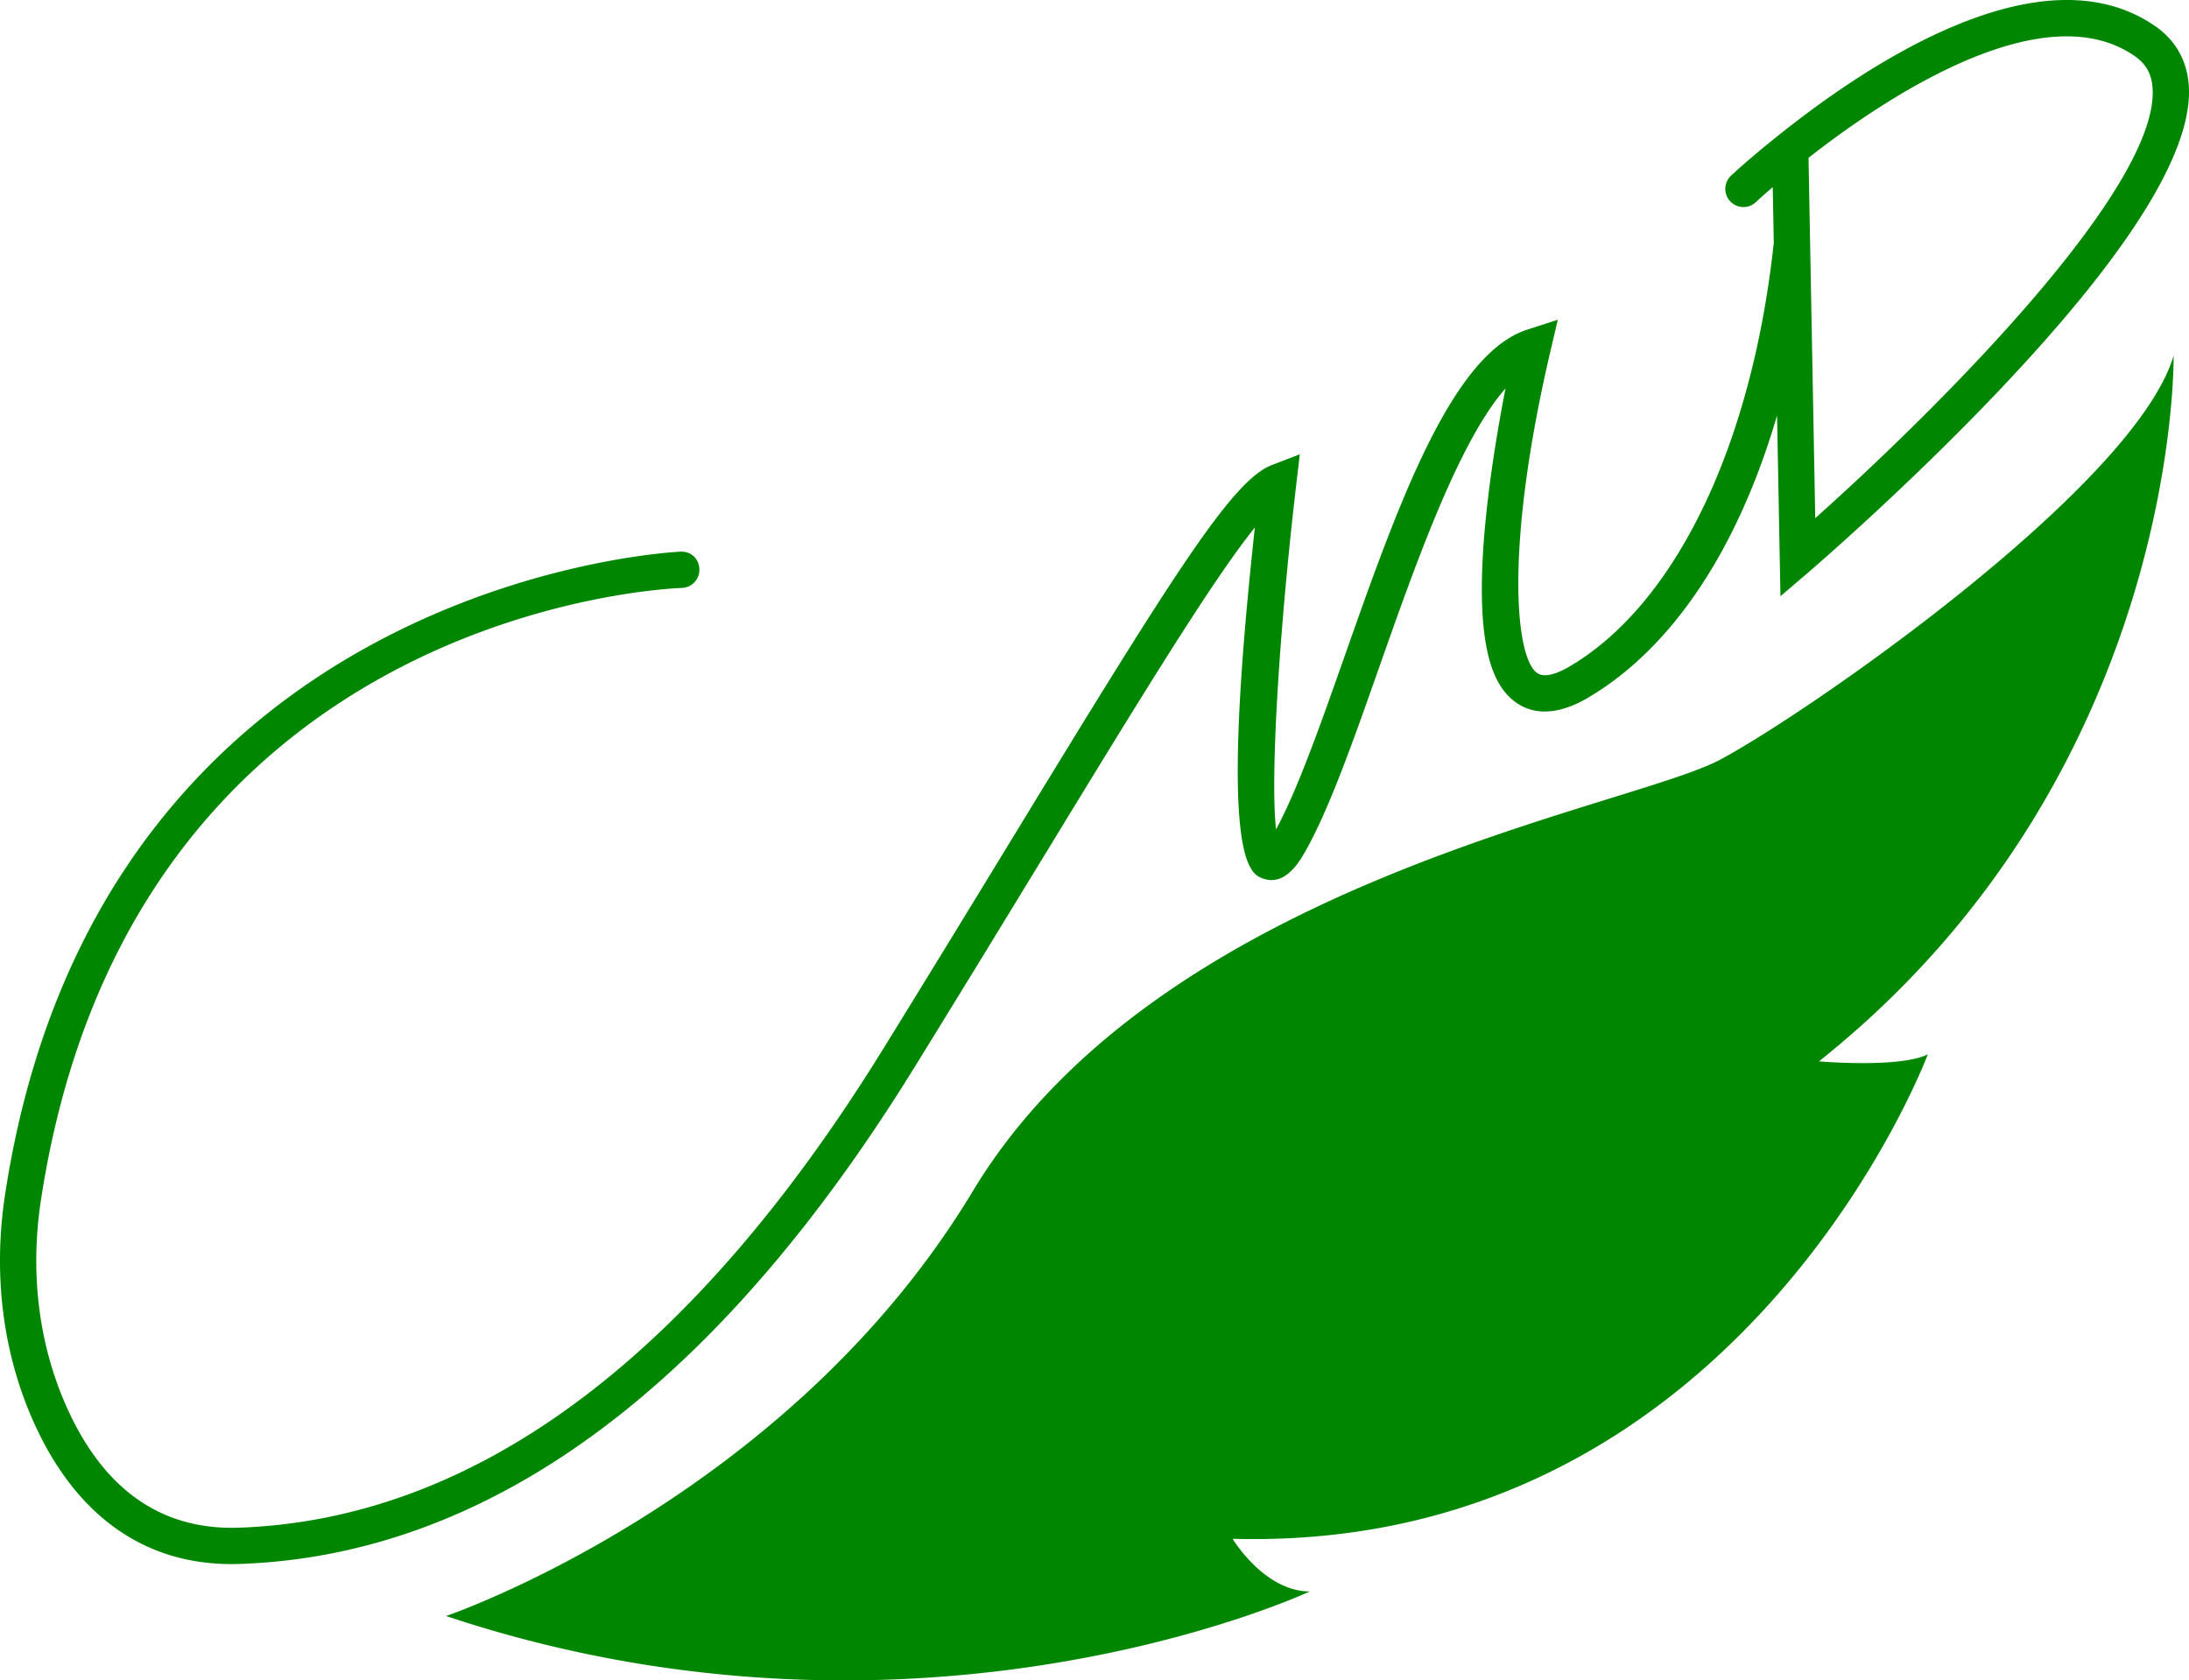
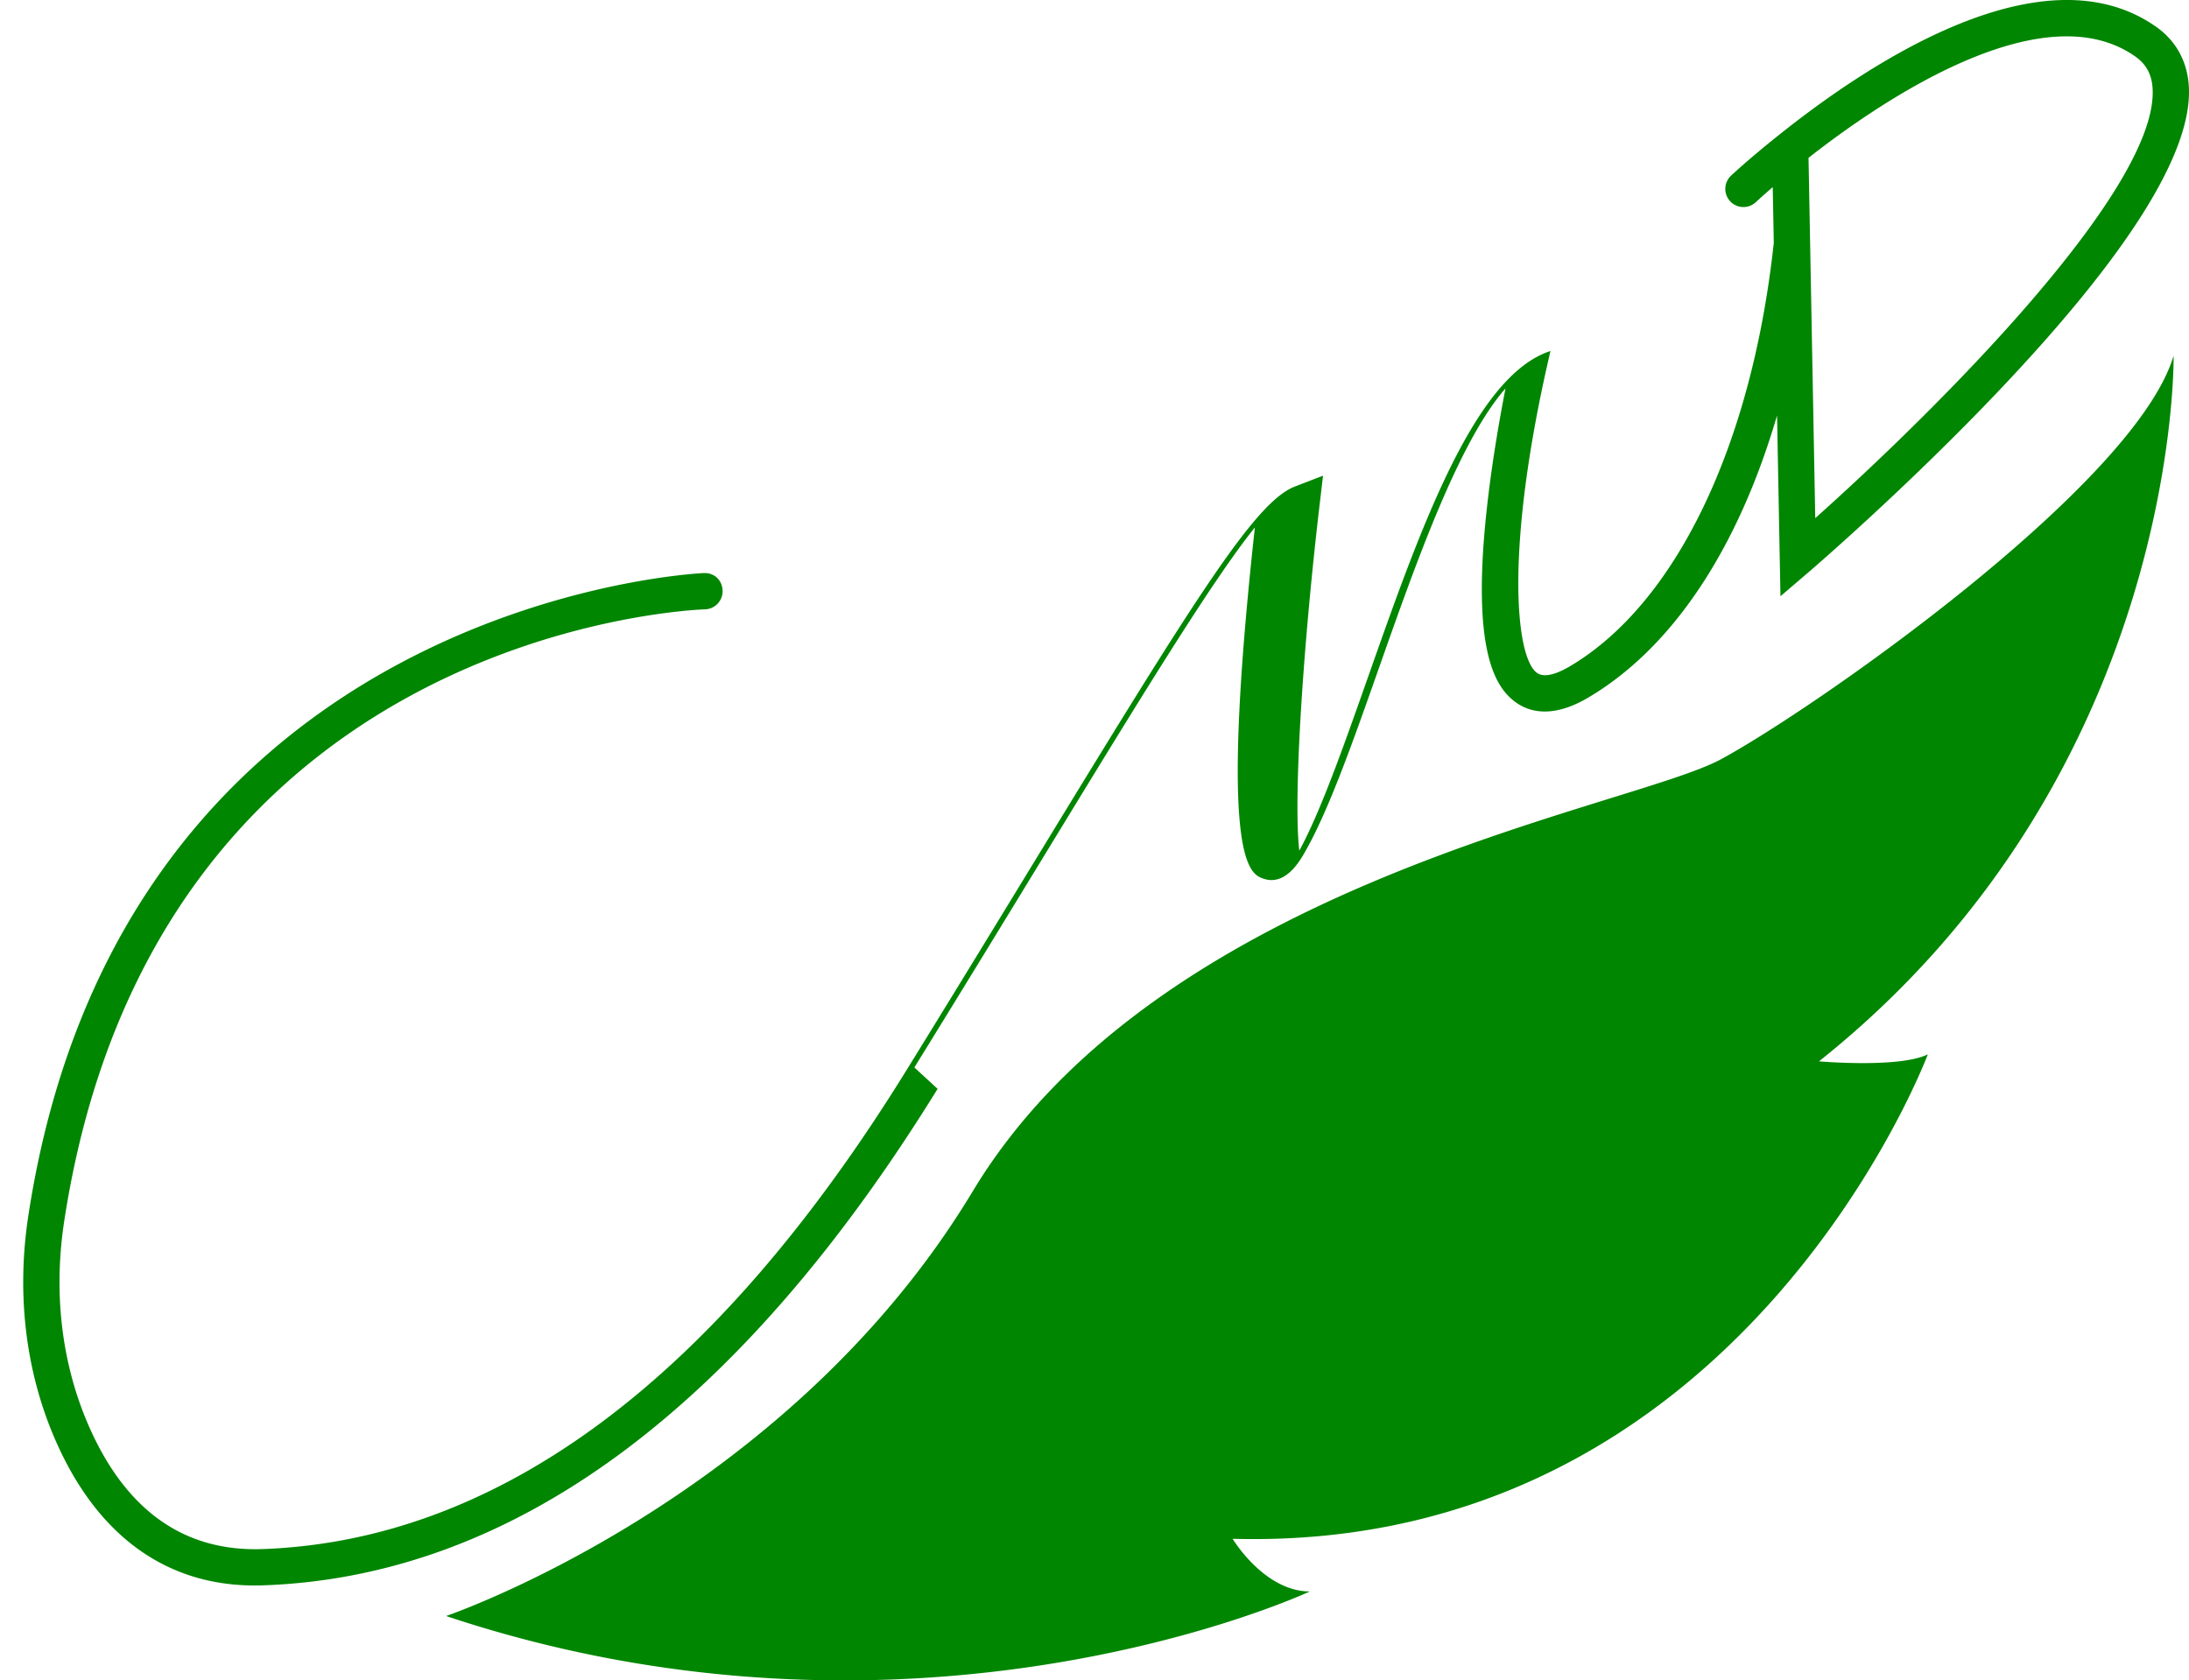
<svg xmlns="http://www.w3.org/2000/svg" width="600" height="460.664" viewBox="0 0 600 460.664">
-   <path d="M595.78 97.514c-10.587 35.61-99.129 97.204-124.151 110.677s-153.986 33.685-204.994 118.377C215.627 411.26 122.273 443.02 122.273 443.02c129.926 43.308 236.755-6.737 236.755-6.737-12.51 0-21.175-14.436-21.175-14.436 139.55 3.85 190.558-132.813 190.558-132.813-7.7 3.85-29.835 1.925-29.835 1.925C597.705 212.04 595.78 97.514 595.78 97.514zm-345.151 195.12c13.256-21.458 25.09-40.853 35.613-58.106 25.737-42.178 45.98-75.369 57.713-89.922-10.076 92.156-1.36 95.04 2.457 96.303 5.934 1.986 9.857-4.885 11.154-7.134 6.58-11.42 13.28-30.441 20.375-50.581 9.96-28.279 21.9-62.176 34.715-76.704-1.539 7.88-3.433 18.666-4.778 29.965-4.958 41.584 1.89 51.874 7.474 55.994 3.607 2.666 9.974 4.642 19.831-1.122 23.255-13.652 41.238-40.94 51.902-77.435l.935 49.565 8.003-6.85c.262-.225 26.528-22.764 52.206-49.86 35.2-37.146 52.61-65.002 51.74-82.791-.34-6.998-3.477-12.762-9.061-16.668-30.709-21.473-77.884 9.379-103.271 29.691-.024.017-.044.034-.068.054-7.954 6.308-12.897 10.938-13.101 11.132a4.972 4.972 0 0 0-.219 7.027 4.97 4.97 0 0 0 7.027.22c.029-.026 1.704-1.595 4.627-4.11l.289 15.271c-6.017 55.677-26.96 99.104-56.035 116.174-2.855 1.666-6.71 3.317-8.9 1.702-5.993-4.426-8.804-34.722 3.724-88.218l2.005-8.565-8.371 2.7c-20.89 6.73-35.716 48.82-50.055 89.523-6.633 18.824-12.912 36.653-18.797 47.472-1.71-15.18 1.194-57.618 5.55-94.637l.961-8.183-7.687 2.963c-10.819 4.166-26.649 29.424-70.833 101.848-10.518 17.238-22.337 36.613-35.584 58.057-52.478 84.979-111.973 129.187-176.834 131.402-21.356.66-37.264-10.664-47.389-33.817-7.463-17.088-9.765-36.609-6.652-56.474 24.711-160.04 169.462-167.117 175.61-167.34a4.976 4.976 0 0 0 4.792-5.148c-.097-2.741-2.16-4.91-5.142-4.793-1.588.056-159.105 7.461-185.089 175.75-3.404 21.726-.854 43.16 7.372 61.987 11.406 26.086 30.257 39.809 54.629 39.809a67.2 67.2 0 0 0 2.204-.04c68.396-2.33 130.625-48.126 184.958-136.11zM585.207 15.436c3.098 2.168 4.633 5.028 4.827 9.005 1.364 27.856-60.272 88.864-92.477 117.606l-1.845-98.777c19.778-15.53 64.001-45.658 89.495-27.834z" fill="#008600" />
+   <path d="M595.78 97.514c-10.587 35.61-99.129 97.204-124.151 110.677s-153.986 33.685-204.994 118.377C215.627 411.26 122.273 443.02 122.273 443.02c129.926 43.308 236.755-6.737 236.755-6.737-12.51 0-21.175-14.436-21.175-14.436 139.55 3.85 190.558-132.813 190.558-132.813-7.7 3.85-29.835 1.925-29.835 1.925C597.705 212.04 595.78 97.514 595.78 97.514zm-345.151 195.12c13.256-21.458 25.09-40.853 35.613-58.106 25.737-42.178 45.98-75.369 57.713-89.922-10.076 92.156-1.36 95.04 2.457 96.303 5.934 1.986 9.857-4.885 11.154-7.134 6.58-11.42 13.28-30.441 20.375-50.581 9.96-28.279 21.9-62.176 34.715-76.704-1.539 7.88-3.433 18.666-4.778 29.965-4.958 41.584 1.89 51.874 7.474 55.994 3.607 2.666 9.974 4.642 19.831-1.122 23.255-13.652 41.238-40.94 51.902-77.435l.935 49.565 8.003-6.85c.262-.225 26.528-22.764 52.206-49.86 35.2-37.146 52.61-65.002 51.74-82.791-.34-6.998-3.477-12.762-9.061-16.668-30.709-21.473-77.884 9.379-103.271 29.691-.024.017-.044.034-.068.054-7.954 6.308-12.897 10.938-13.101 11.132a4.972 4.972 0 0 0-.219 7.027 4.97 4.97 0 0 0 7.027.22c.029-.026 1.704-1.595 4.627-4.11l.289 15.271c-6.017 55.677-26.96 99.104-56.035 116.174-2.855 1.666-6.71 3.317-8.9 1.702-5.993-4.426-8.804-34.722 3.724-88.218c-20.89 6.73-35.716 48.82-50.055 89.523-6.633 18.824-12.912 36.653-18.797 47.472-1.71-15.18 1.194-57.618 5.55-94.637l.961-8.183-7.687 2.963c-10.819 4.166-26.649 29.424-70.833 101.848-10.518 17.238-22.337 36.613-35.584 58.057-52.478 84.979-111.973 129.187-176.834 131.402-21.356.66-37.264-10.664-47.389-33.817-7.463-17.088-9.765-36.609-6.652-56.474 24.711-160.04 169.462-167.117 175.61-167.34a4.976 4.976 0 0 0 4.792-5.148c-.097-2.741-2.16-4.91-5.142-4.793-1.588.056-159.105 7.461-185.089 175.75-3.404 21.726-.854 43.16 7.372 61.987 11.406 26.086 30.257 39.809 54.629 39.809a67.2 67.2 0 0 0 2.204-.04c68.396-2.33 130.625-48.126 184.958-136.11zM585.207 15.436c3.098 2.168 4.633 5.028 4.827 9.005 1.364 27.856-60.272 88.864-92.477 117.606l-1.845-98.777c19.778-15.53 64.001-45.658 89.495-27.834z" fill="#008600" />
</svg>